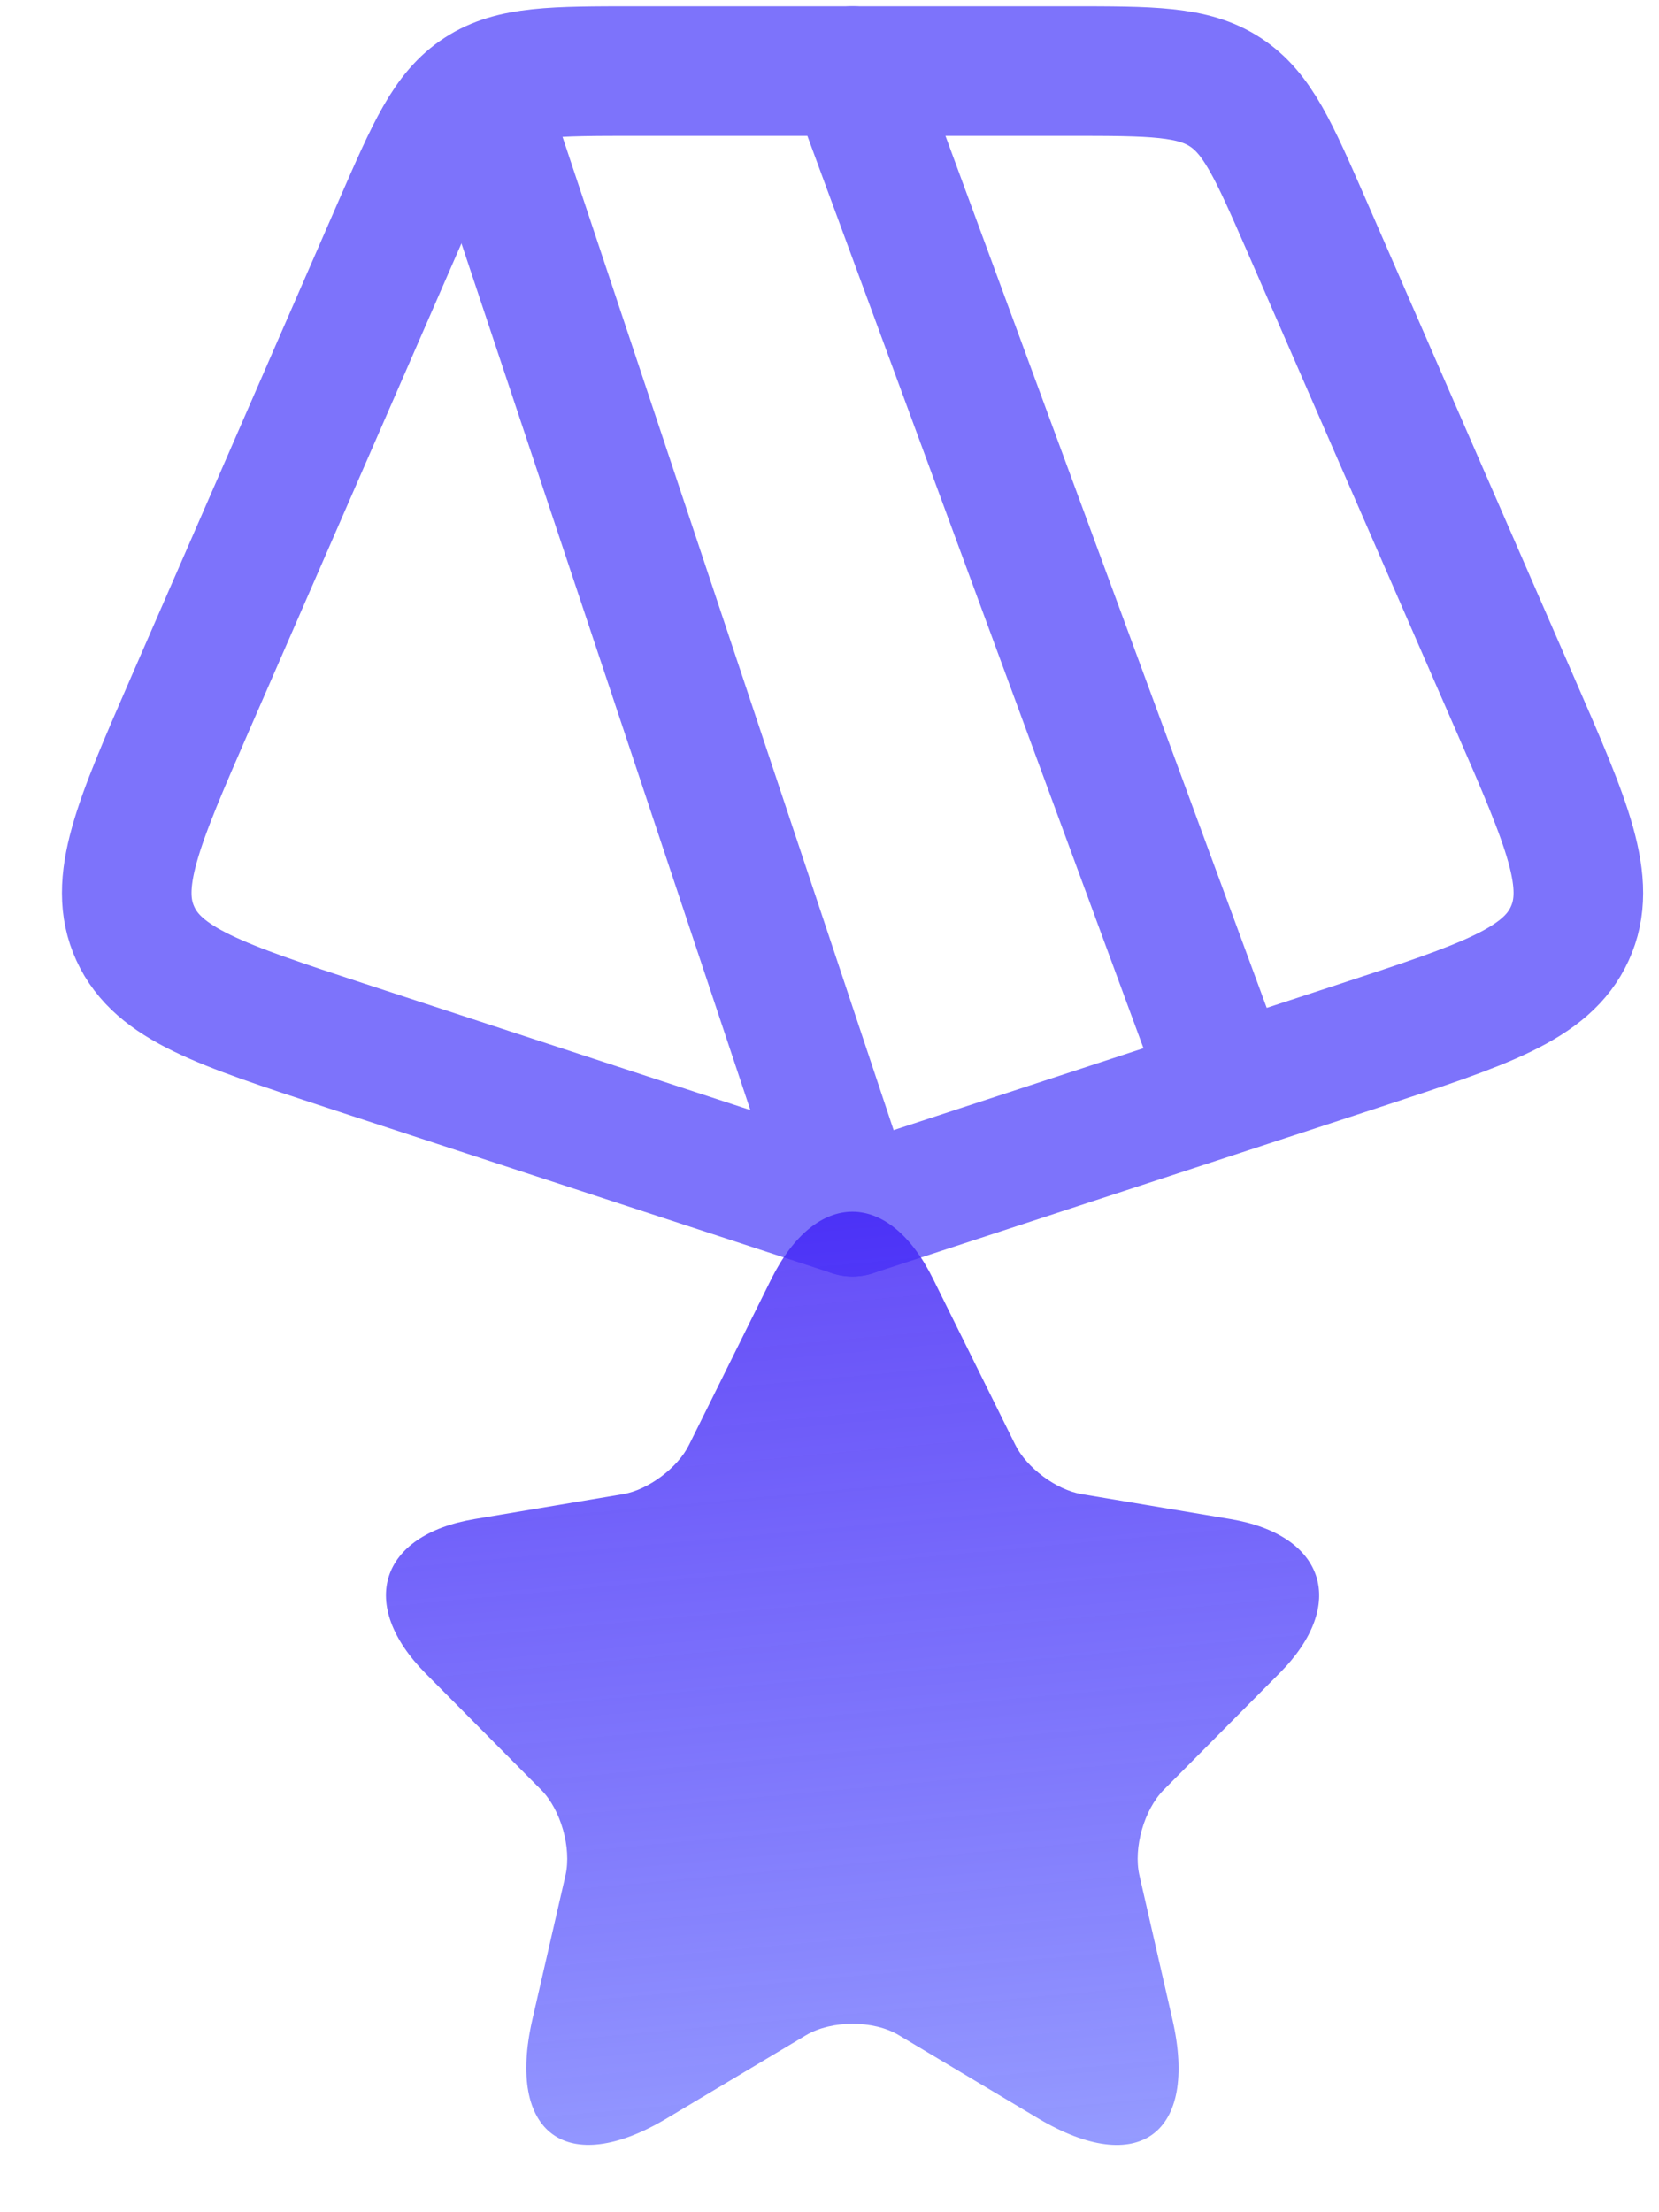
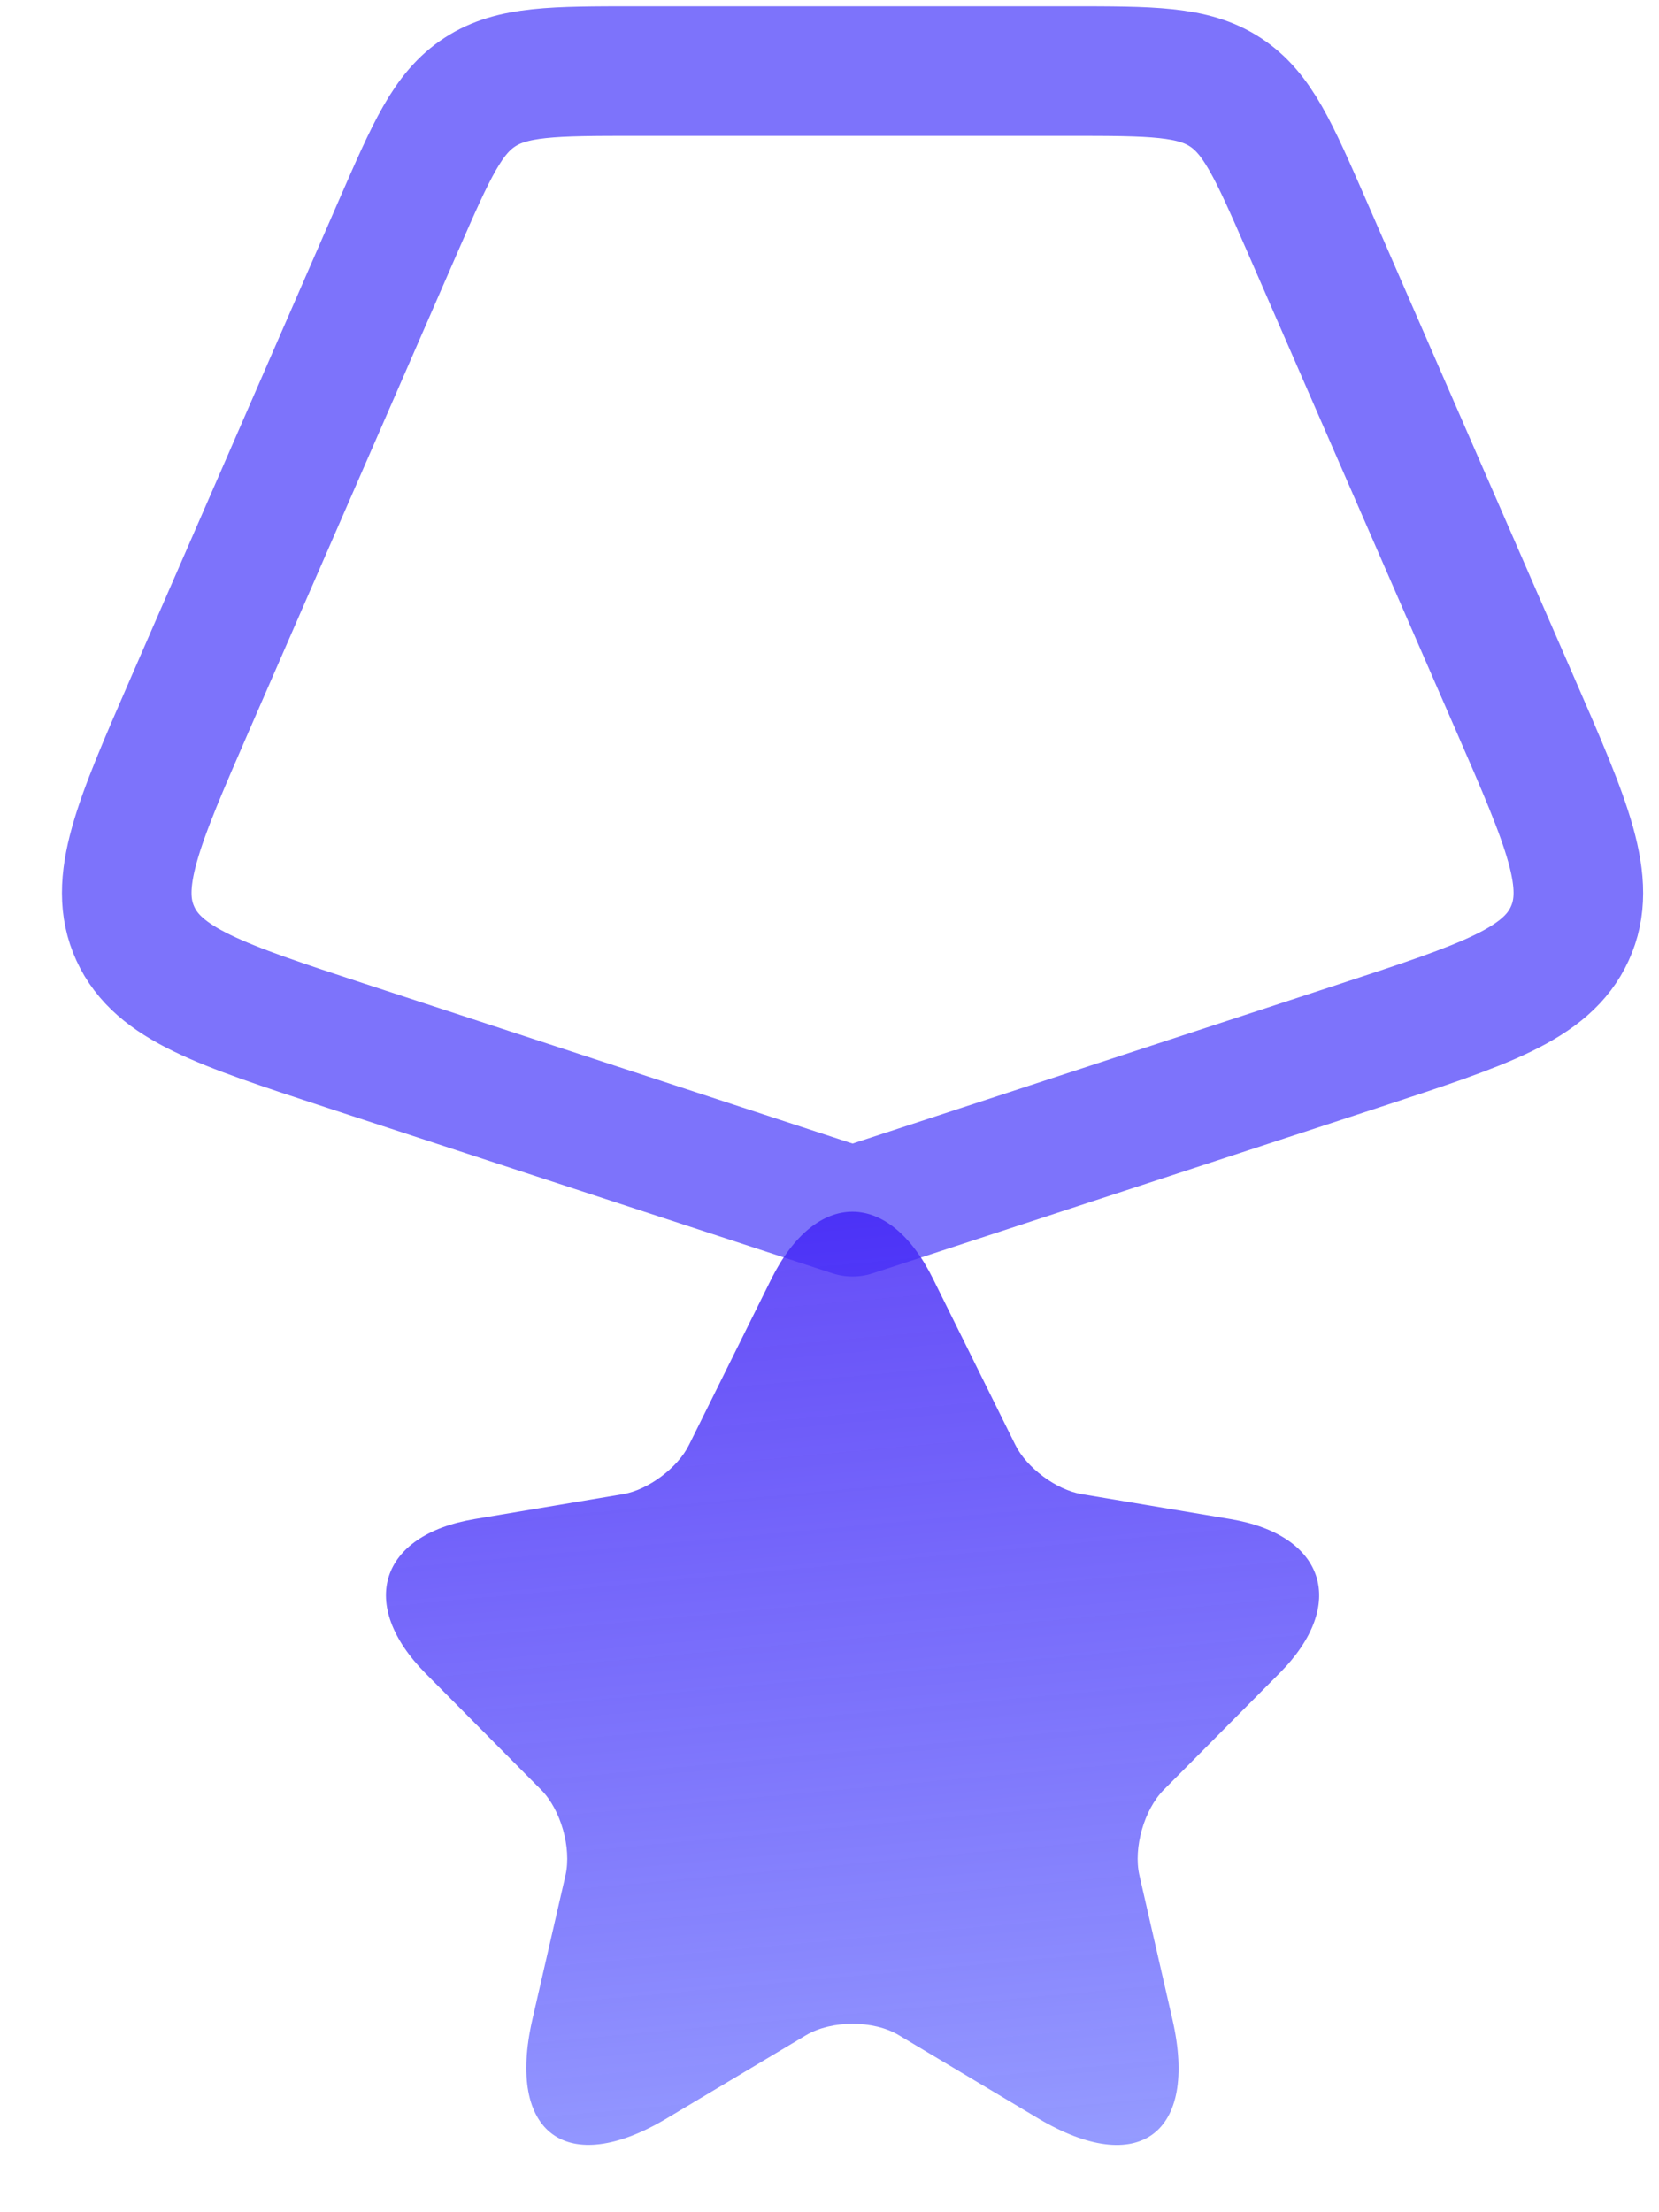
<svg xmlns="http://www.w3.org/2000/svg" width="18" height="24" viewBox="0 0 18 24" fill="none">
  <path fill-rule="evenodd" clip-rule="evenodd" d="M4.328 2.438C4.681 1.63 4.857 1.226 5.207 0.999C5.557 0.771 6.005 0.771 6.899 0.771H11.601C12.495 0.771 12.943 0.771 13.293 0.999C13.643 1.226 13.819 1.63 14.172 2.438L16.443 7.649C17.003 8.935 17.284 9.578 17.032 10.128C16.781 10.678 16.106 10.899 14.757 11.342L9.25 13.146L3.743 11.342C2.394 10.899 1.719 10.678 1.468 10.128C1.216 9.578 1.497 8.935 2.057 7.649L4.328 2.438Z" stroke="#7D73FB" stroke-width="1.406" stroke-linecap="round" stroke-linejoin="round" />
-   <path d="M9.25 13.146L5.312 1.334M13.188 11.459L9.25 0.771" stroke="#7D73FB" stroke-width="1.406" stroke-linecap="round" stroke-linejoin="round" />
  <path d="M10.125 13.877L11.015 15.673C11.137 15.923 11.461 16.163 11.734 16.209L13.349 16.48C14.382 16.653 14.625 17.408 13.881 18.154L12.625 19.419C12.413 19.634 12.296 20.047 12.362 20.343L12.721 21.91C13.005 23.15 12.352 23.63 11.264 22.982L9.75 22.078C9.477 21.915 9.026 21.915 8.748 22.078L7.234 22.982C6.151 23.63 5.493 23.145 5.776 21.91L6.136 20.343C6.202 20.047 6.085 19.634 5.873 19.419L4.617 18.154C3.878 17.408 4.116 16.653 5.149 16.48L6.763 16.209C7.032 16.163 7.356 15.923 7.477 15.673L8.368 13.877C8.854 12.902 9.644 12.902 10.125 13.877Z" fill="url(#paint0_linear_4867_24168)" />
  <defs>
    <linearGradient id="paint0_linear_4867_24168" x1="9.25" y1="12.895" x2="10.479" y2="26.261" gradientUnits="userSpaceOnUse">
      <stop offset="0.015" stop-color="#3F21F6" stop-opacity="0.8" />
      <stop offset="0.785" stop-color="#898FFF" stop-opacity="0.9" />
    </linearGradient>
  </defs>
</svg>